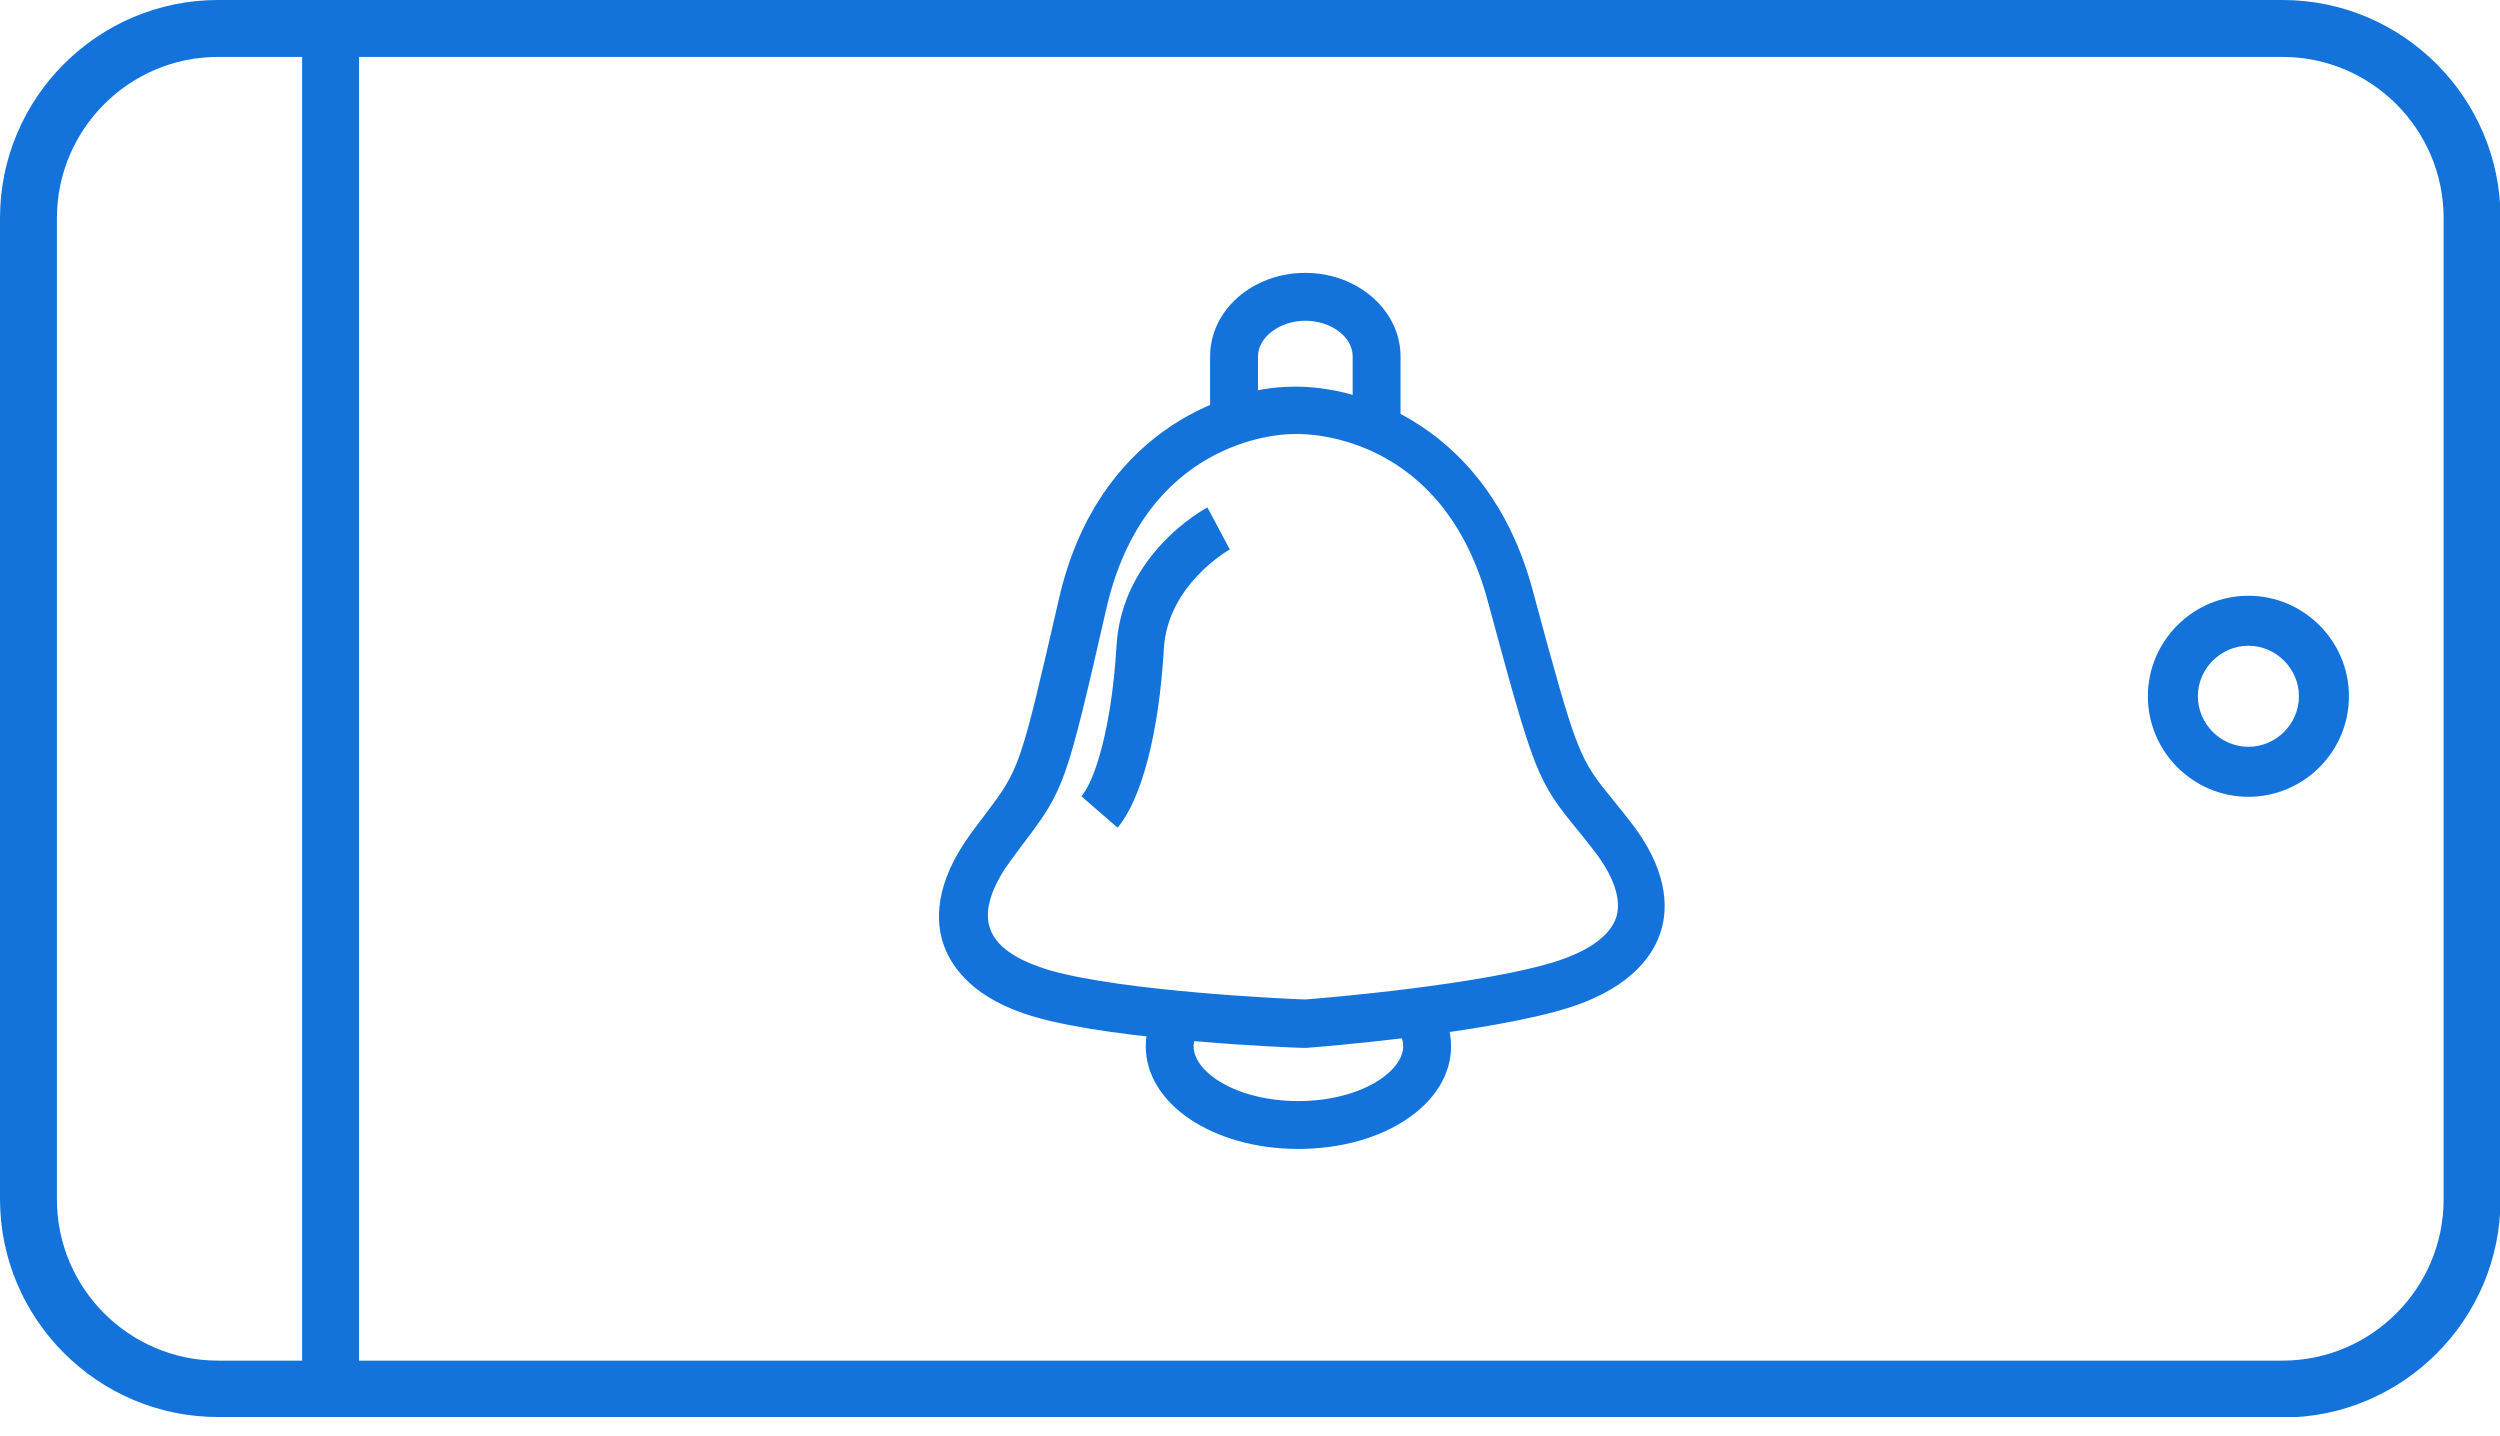
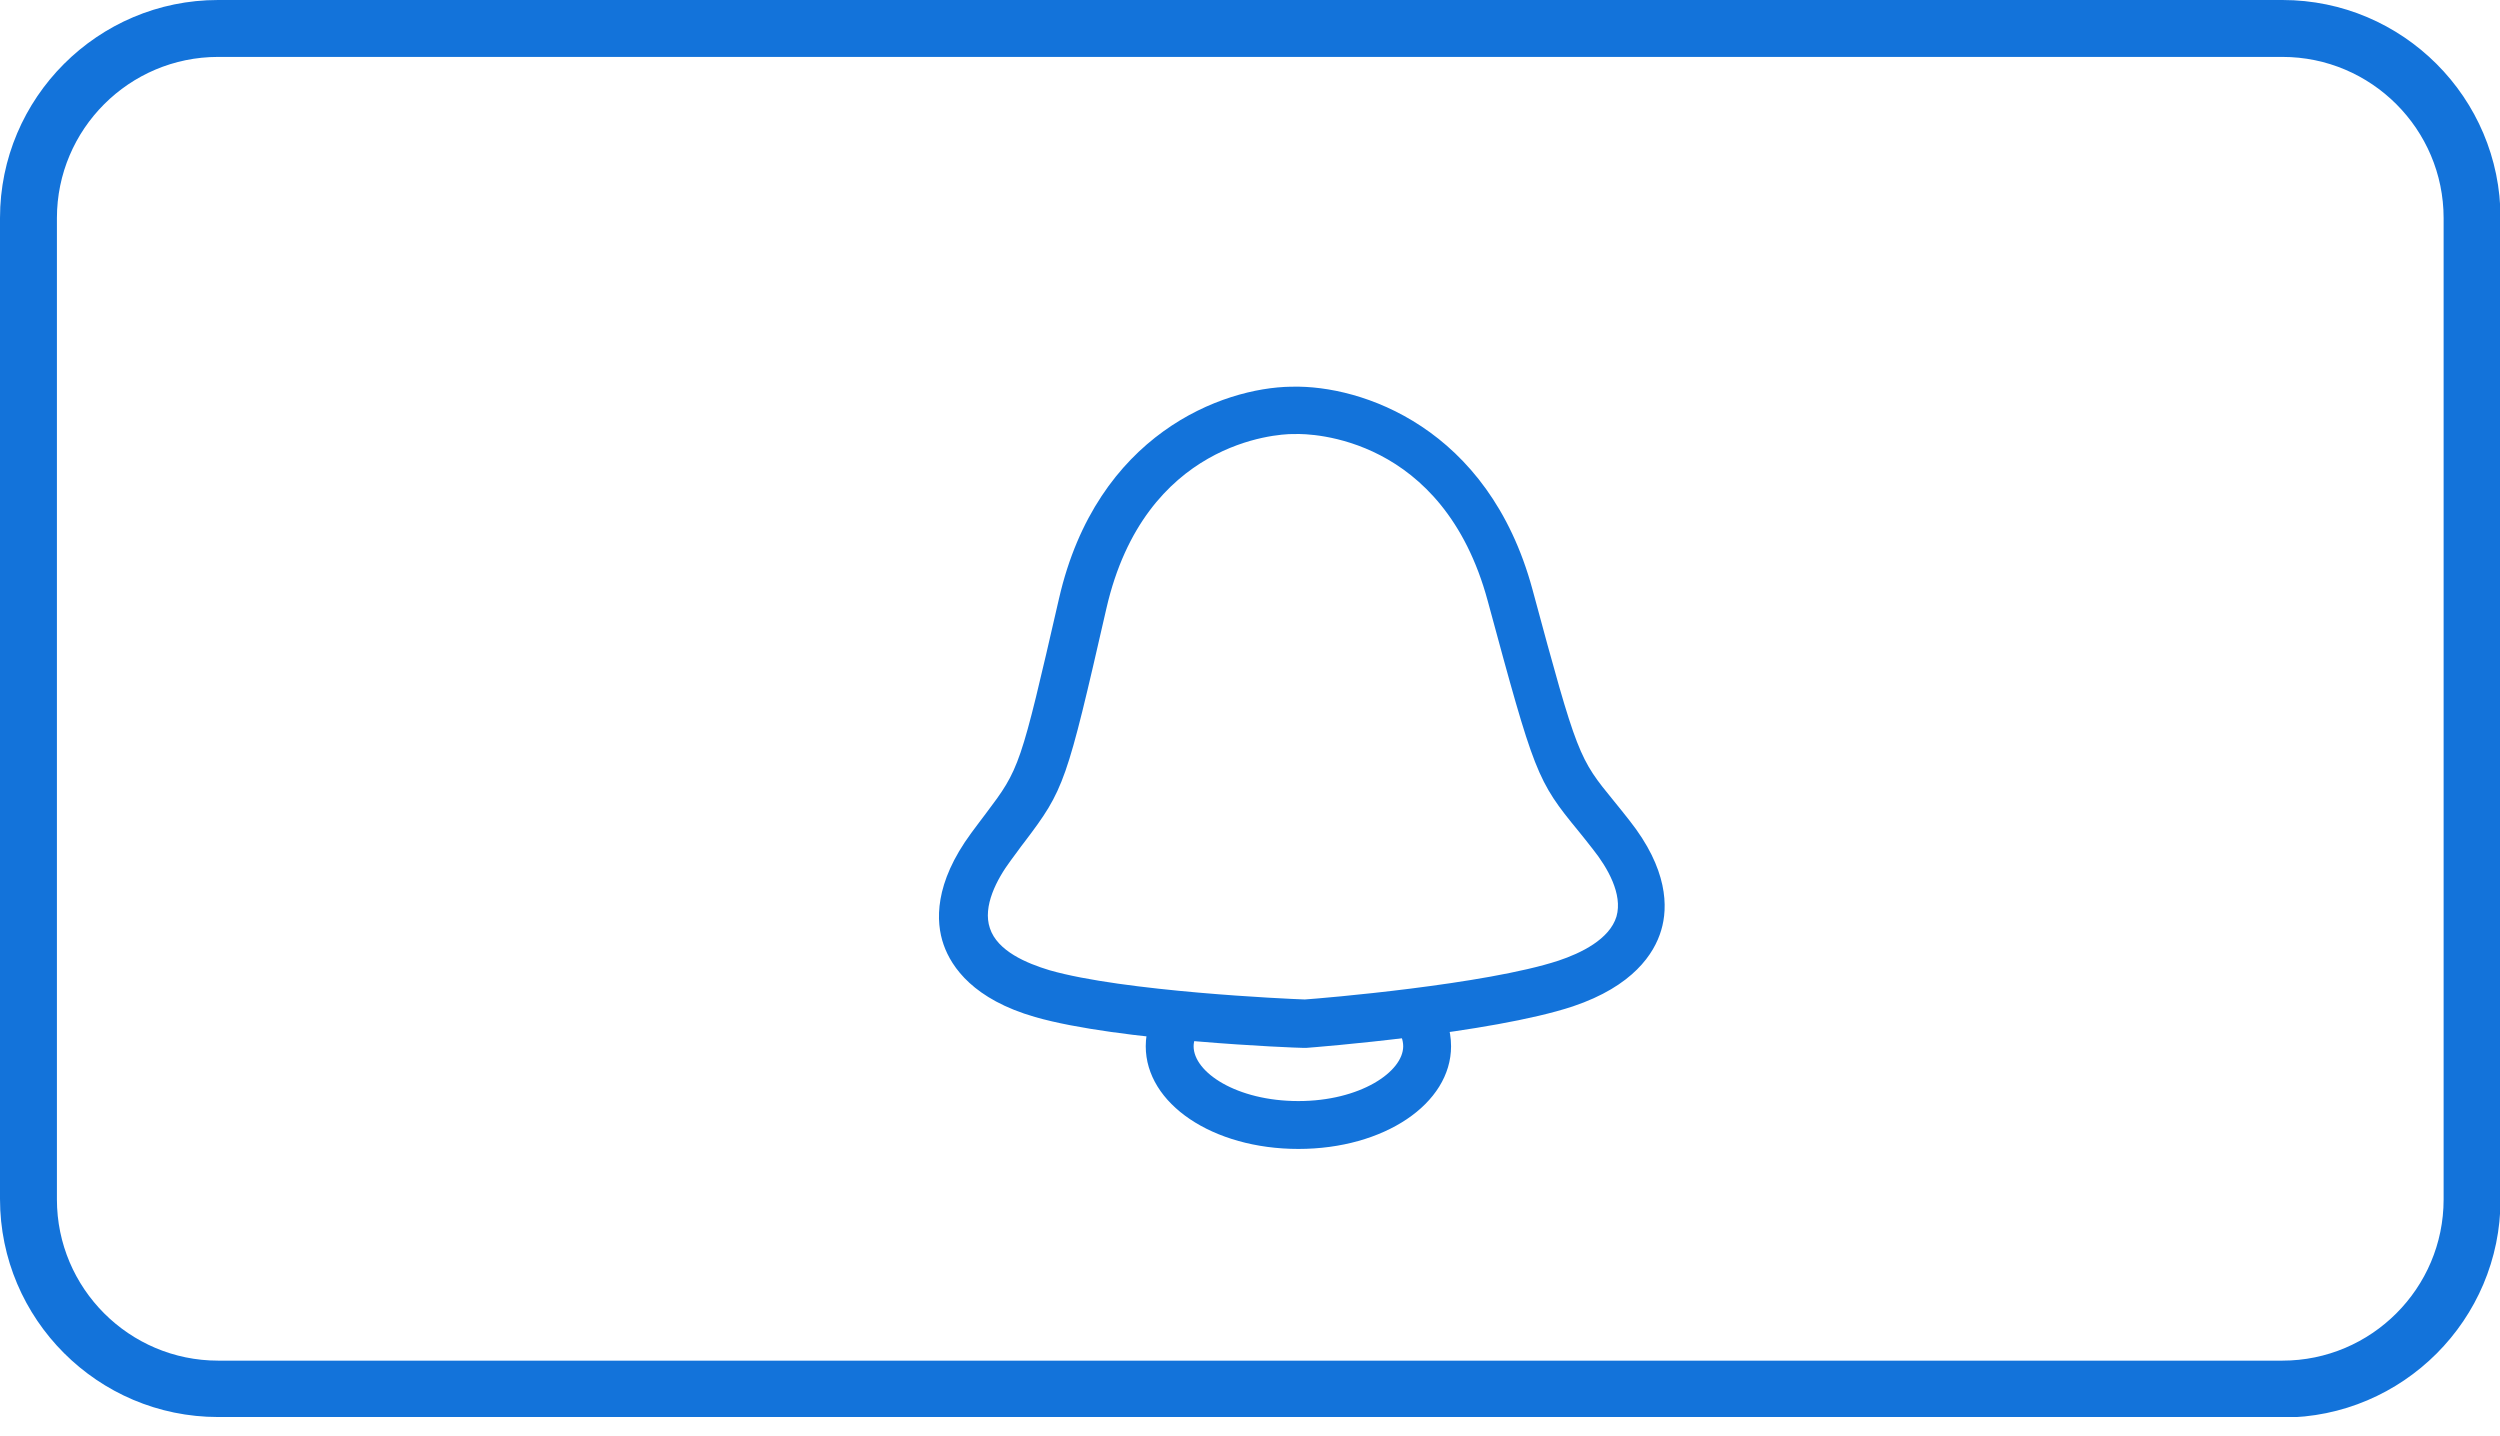
<svg xmlns="http://www.w3.org/2000/svg" width="47" height="27" viewBox="0 0 47 27" fill="none">
  <g clip-path="url(#clip0_4002_3065)">
    <path d="M24.3 8.16C24.01 8.16 21.52 8.3 20.8 11.44C20.05 14.72 20.01 14.84 19.26 15.83C19.18 15.93 19.1 16.05 19 16.18C18.74 16.53 18.47 17.04 18.61 17.45C18.75 17.88 19.3 18.11 19.73 18.24C21.12 18.64 24.21 18.78 24.53 18.79C24.84 18.77 27.93 18.51 29.3 18.06C29.72 17.92 30.26 17.66 30.39 17.23C30.51 16.81 30.22 16.31 29.95 15.97C29.85 15.84 29.76 15.73 29.68 15.63C28.89 14.67 28.85 14.55 27.97 11.3C27.13 8.19 24.63 8.15 24.35 8.16C24.35 8.16 24.33 8.16 24.32 8.16M24.53 19.7H24.5C24.36 19.7 21.02 19.57 19.46 19.12C18.31 18.79 17.89 18.19 17.74 17.76C17.59 17.33 17.56 16.61 18.26 15.66C18.36 15.52 18.45 15.41 18.53 15.3C19.17 14.45 19.18 14.43 19.91 11.25C20.62 8.16 22.98 7.29 24.27 7.27C24.27 7.27 24.29 7.27 24.3 7.27C25.58 7.24 27.98 8.02 28.81 11.08C29.66 14.23 29.68 14.25 30.35 15.07C30.43 15.17 30.53 15.29 30.63 15.42C31.36 16.34 31.36 17.06 31.23 17.49C31.1 17.93 30.7 18.54 29.57 18.92C28.03 19.43 24.7 19.69 24.56 19.7C24.56 19.7 24.54 19.7 24.53 19.7Z" fill="#1373DA" />
-     <path d="M26.33 8.04H25.43V6.7C25.43 6.33 25.02 6.03 24.54 6.03C24.06 6.03 23.65 6.34 23.65 6.7V7.94H22.75V6.7C22.75 5.83 23.55 5.13 24.54 5.13C25.53 5.13 26.33 5.84 26.33 6.7V8.04Z" fill="#1373DA" />
-     <path d="M21.01 15.56L20.33 14.97C20.59 14.67 20.9 13.66 20.99 12.15C21.09 10.41 22.64 9.57 22.7 9.54L23.12 10.33C23.12 10.33 21.95 10.98 21.88 12.2C21.79 13.78 21.46 15.03 21.01 15.56Z" fill="#1373DA" />
    <path d="M24.41 21.6C22.8 21.6 21.54 20.75 21.54 19.67C21.54 19.38 21.63 19.09 21.81 18.84L22.55 19.35C22.48 19.46 22.44 19.57 22.44 19.67C22.44 20.16 23.25 20.7 24.41 20.7C25.57 20.7 26.38 20.15 26.38 19.67C26.38 19.56 26.34 19.44 26.26 19.33L26.99 18.8C27.18 19.06 27.28 19.36 27.28 19.67C27.28 20.75 26.02 21.6 24.41 21.6Z" fill="#1373DA" />
    <path d="M4.1 1.07C2.43 1.07 1.07 2.43 1.07 4.1V22.55C1.07 24.22 2.43 25.58 4.1 25.58H42.91C44.58 25.58 45.94 24.22 45.94 22.55V4.1C45.94 2.43 44.58 1.07 42.91 1.07H4.1ZM42.91 26.64H4.1C1.84 26.64 0 24.8 0 22.54V4.1C0 1.84 1.84 0 4.1 0H42.91C45.17 0 47.01 1.84 47.01 4.1V22.55C47.01 24.81 45.17 26.65 42.91 26.65" fill="#1373DA" />
-     <path d="M6.75 0.3H5.68V25.63H6.75V0.3Z" fill="#1373DA" />
-     <path d="M42.27 12.14C41.75 12.14 41.32 12.57 41.32 13.09C41.32 13.61 41.75 14.04 42.27 14.04C42.79 14.04 43.22 13.61 43.22 13.09C43.22 12.57 42.79 12.14 42.27 12.14ZM42.27 14.98C41.23 14.98 40.38 14.13 40.38 13.09C40.38 12.05 41.23 11.2 42.27 11.2C43.31 11.2 44.16 12.05 44.16 13.09C44.16 14.13 43.31 14.98 42.27 14.98Z" fill="#1373DA" />
+     <path d="M6.75 0.3H5.68V25.63V0.3Z" fill="#1373DA" />
  </g>
  <defs>
    <clipPath id="clip0_4002_3065">
      <rect width="47" height="26.64" fill="white" />
    </clipPath>
  </defs>
</svg>